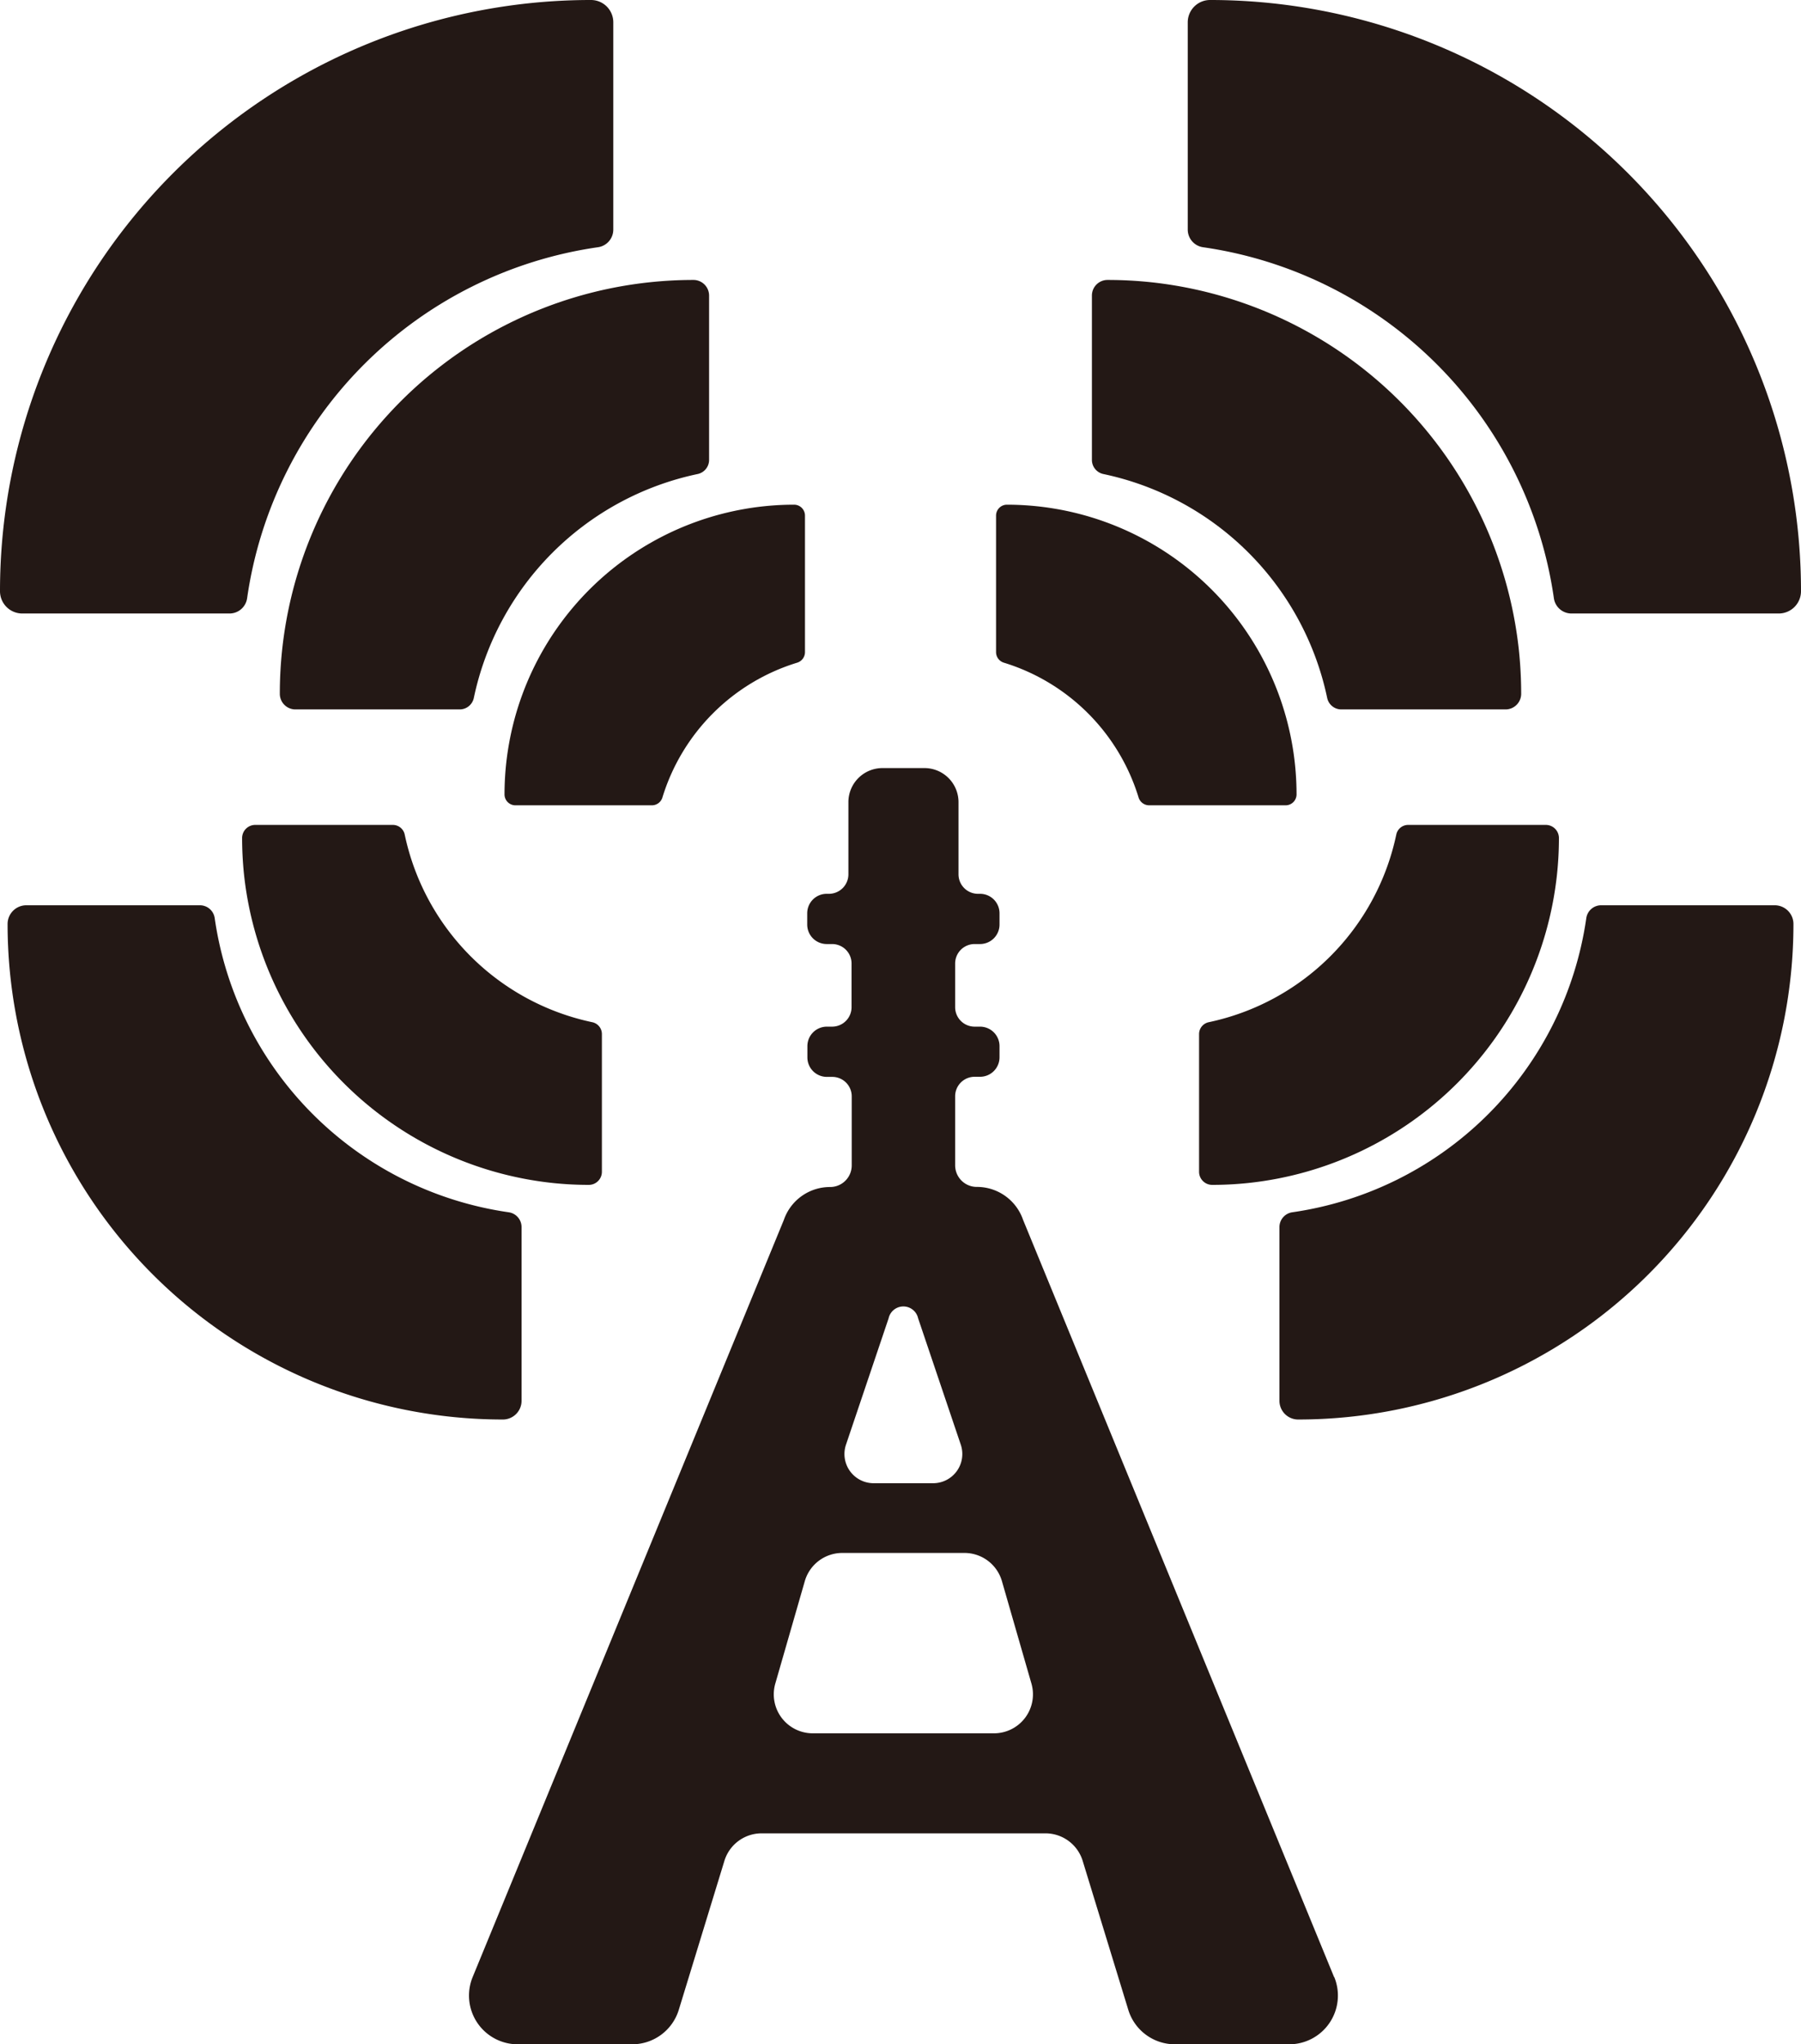
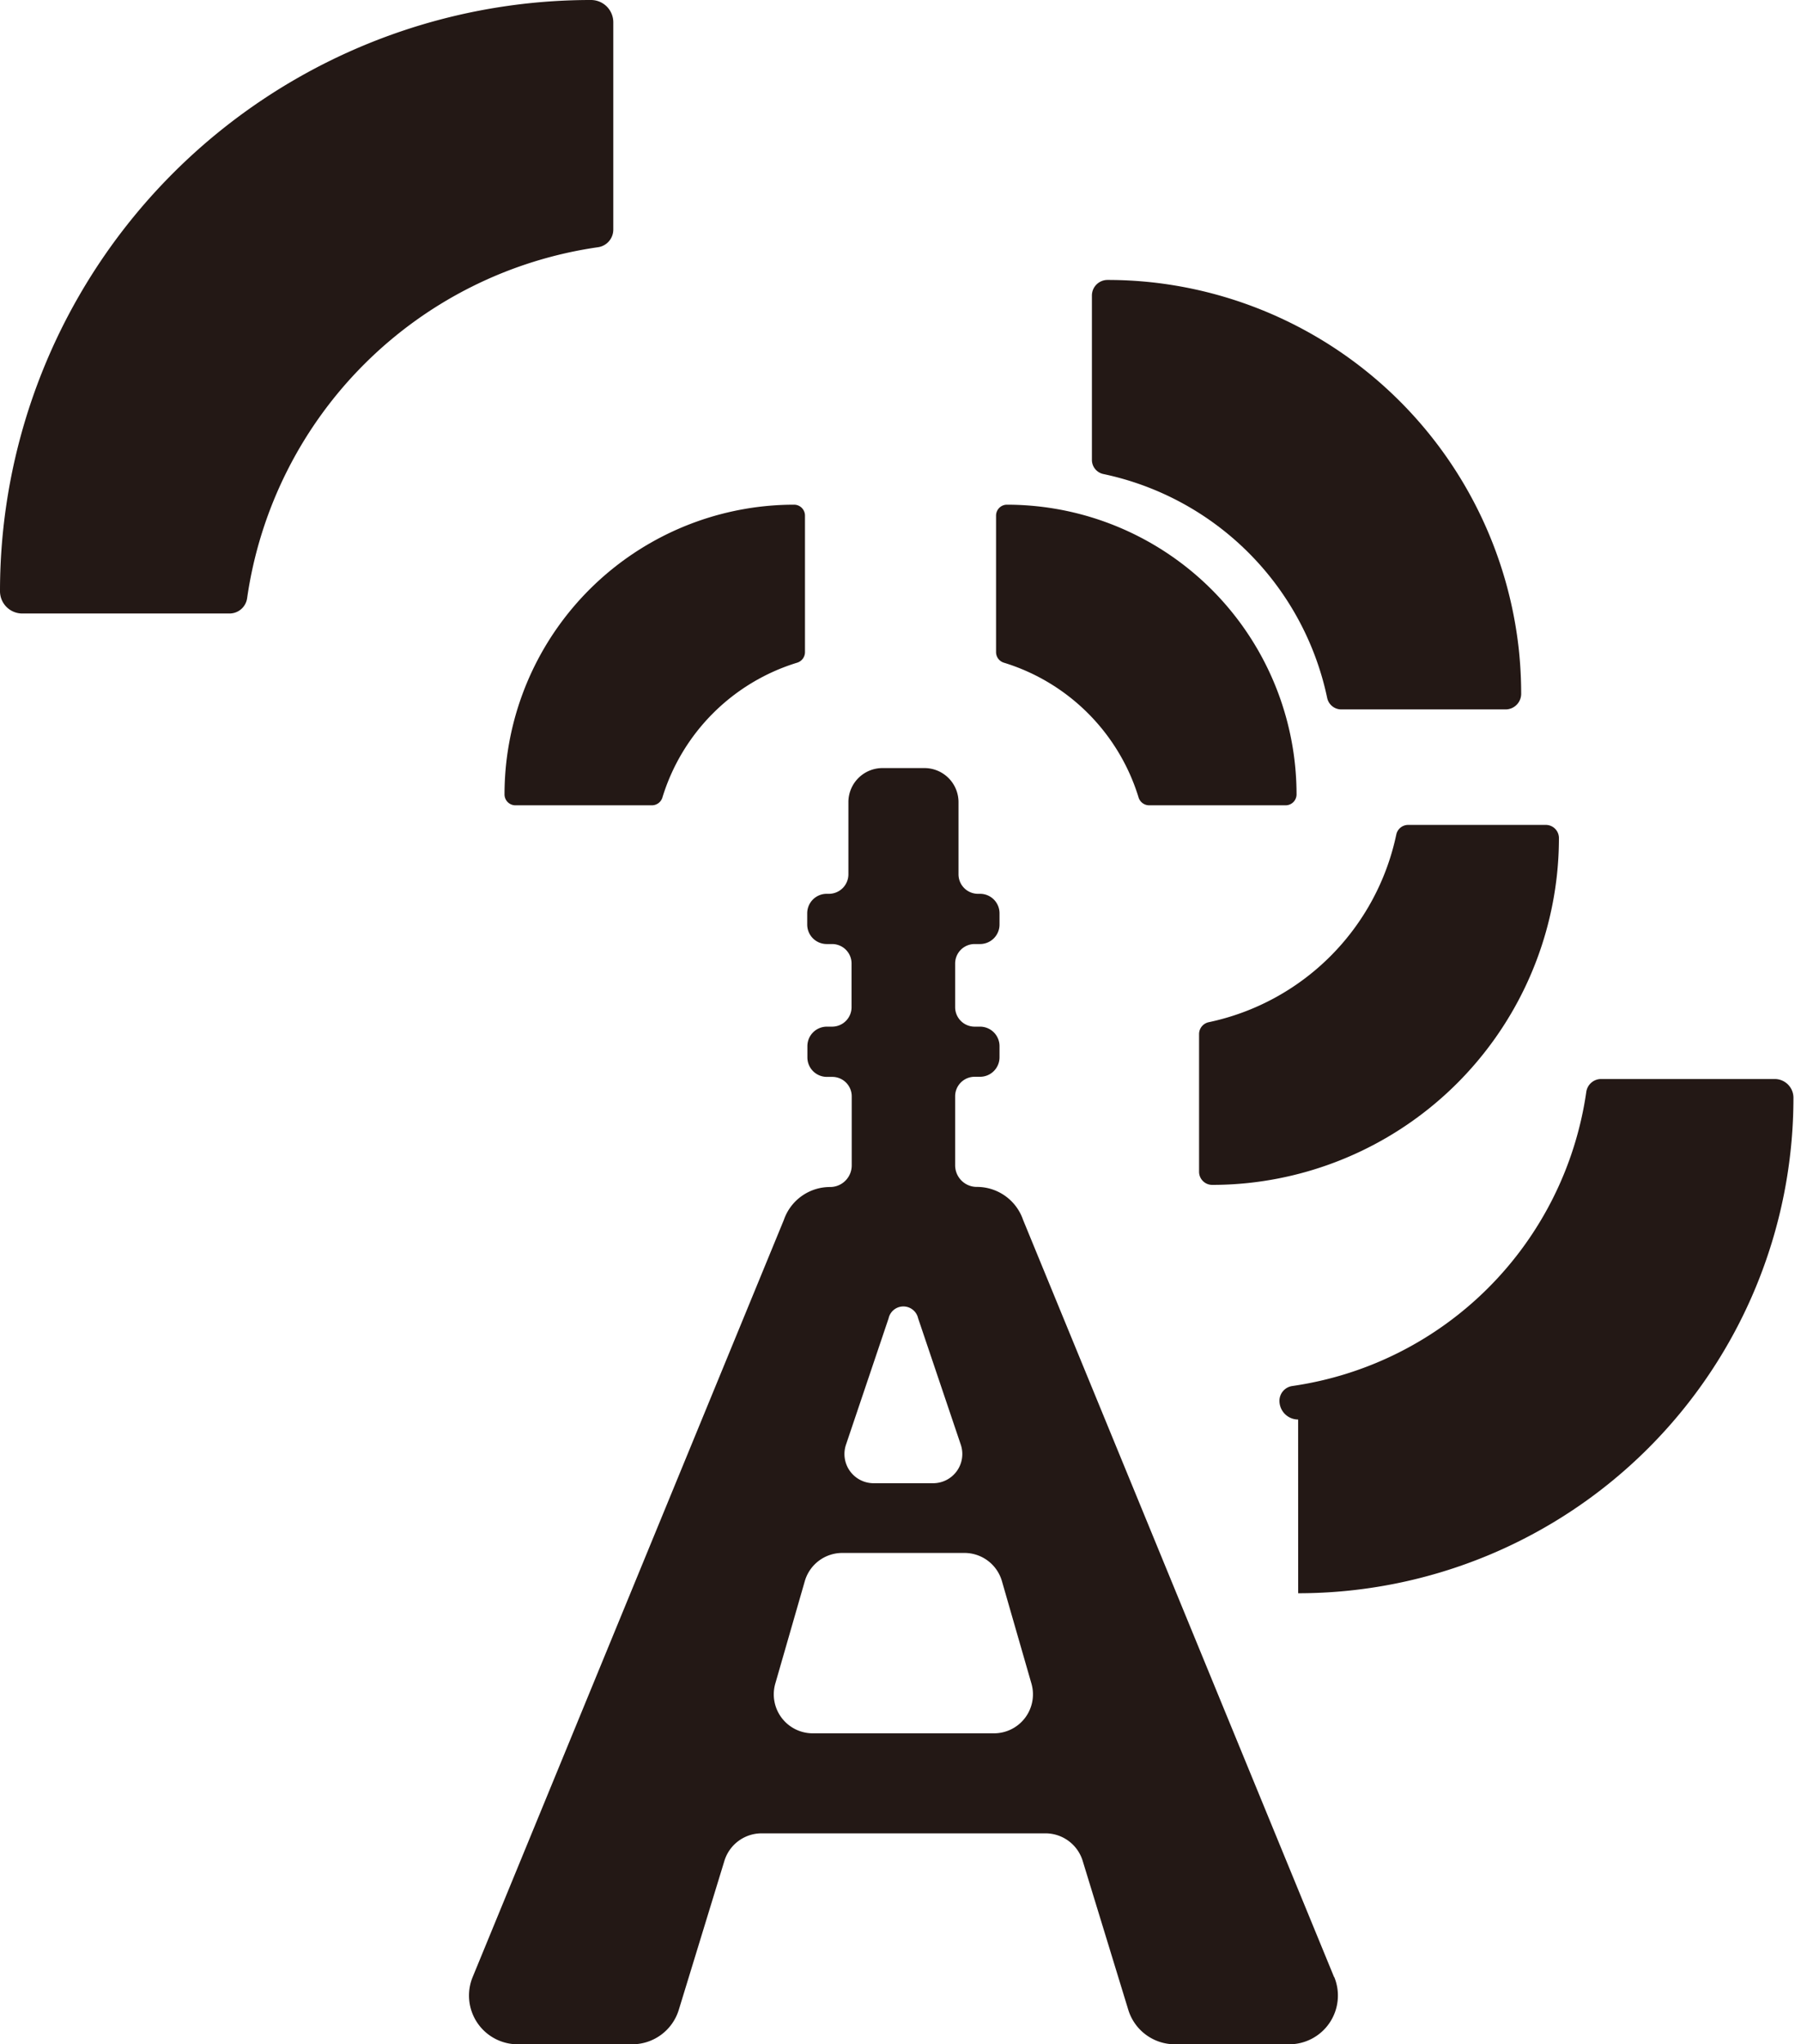
<svg xmlns="http://www.w3.org/2000/svg" id="レイヤー_1" data-name="レイヤー 1" viewBox="0 0 524.36 594.92">
  <defs>
    <style>.cls-1{fill:#231815;}</style>
  </defs>
  <title>防災情報アイコン 02 修正２</title>
  <path class="cls-1" d="M546.35,574.72,455.79,354.34a14.2,14.2,0,0,0-13.54-9.57,6.3,6.3,0,0,1-6.23-6.38v-20a5.67,5.67,0,0,1,5.67-5.67h1.58a5.67,5.67,0,0,0,5.67-5.67V303.8a5.67,5.67,0,0,0-5.67-5.67h-1.58a5.67,5.67,0,0,1-5.67-5.67v-12.7a5.67,5.67,0,0,1,5.67-5.67h1.58a5.67,5.67,0,0,0,5.67-5.67v-3.28a5.67,5.67,0,0,0-5.67-5.67h-.65A5.67,5.67,0,0,1,437,253.8v-21a9.92,9.92,0,0,0-9.92-9.92H414.86a9.92,9.92,0,0,0-9.92,9.92v21a5.67,5.67,0,0,1-5.67,5.67h-.65a5.67,5.67,0,0,0-5.67,5.67v3.28a5.67,5.67,0,0,0,5.67,5.67h1.58a5.66,5.66,0,0,1,5.66,5.67v12.7a5.66,5.66,0,0,1-5.66,5.67h-1.58A5.67,5.67,0,0,0,393,303.8v3.28a5.67,5.67,0,0,0,5.67,5.67h1.58a5.66,5.66,0,0,1,5.66,5.67v20a6.29,6.29,0,0,1-6.22,6.38,14.2,14.2,0,0,0-13.54,9.57L295.54,574.72a14.18,14.18,0,0,0,13.11,19.56H342a14.19,14.19,0,0,0,13.55-10l13.23-43.19a11.33,11.33,0,0,1,10.9-8.2h82.63a11.34,11.34,0,0,1,10.9,8.2l13.23,43.19a14.19,14.19,0,0,0,13.55,10h33.3a14.18,14.18,0,0,0,13.11-19.56M404.24,419.78,416.65,383a4.4,4.4,0,0,1,8.59,0l12.41,36.75A8.5,8.5,0,0,1,429.59,431H412.3a8.5,8.5,0,0,1-8.06-11.22m43.09,84H394.56a11.34,11.34,0,0,1-10.9-14.48l8.59-29.81a11.36,11.36,0,0,1,10.9-8.2h35.59a11.36,11.36,0,0,1,10.9,8.2l8.59,29.81a11.34,11.34,0,0,1-10.9,14.48" transform="translate(-157.93 0.64)" />
-   <path class="cls-1" d="M510.23-.64h0a6.5,6.5,0,0,0-6.49,6.49V66.18a5.19,5.19,0,0,0,4.47,5.13A120.51,120.51,0,0,1,610.34,173.44a5.17,5.17,0,0,0,5.13,4.46h60.32a6.49,6.49,0,0,0,6.5-6.49h0A172.05,172.05,0,0,0,510.23-.64" transform="translate(-157.93 0.64)" />
  <path class="cls-1" d="M492.9,81.48a120.48,120.48,0,0,0-12.52-.65,4.54,4.54,0,0,0-4.54,4.54v47.82a4.2,4.2,0,0,0,3.33,4.12,84.36,84.36,0,0,1,65.17,65.17,4.2,4.2,0,0,0,4.12,3.33h47.81a4.55,4.55,0,0,0,4.55-4.54,122.65,122.65,0,0,0-.66-12.64A120.66,120.66,0,0,0,492.9,81.48" transform="translate(-157.93 0.64)" />
  <path class="cls-1" d="M465.11,147.41a85,85,0,0,0-14-1.18,3.18,3.18,0,0,0-3.18,3.18v39.71a3.22,3.22,0,0,0,2.27,3.09,59.13,59.13,0,0,1,39.23,39.24,3.24,3.24,0,0,0,3.1,2.27h39.71a3.19,3.19,0,0,0,3.18-3.19,84.37,84.37,0,0,0-70.31-83.12" transform="translate(-157.93 0.64)" />
-   <path class="cls-1" d="M535.88,412.46h0a5.45,5.45,0,0,1-5.44-5.45V356.45a4.36,4.36,0,0,1,3.75-4.3,101,101,0,0,0,85.59-85.6,4.36,4.36,0,0,1,4.3-3.74h50.56a5.45,5.45,0,0,1,5.45,5.44,144.21,144.21,0,0,1-144.2,144.21" transform="translate(-157.93 0.64)" />
+   <path class="cls-1" d="M535.88,412.46h0a5.45,5.45,0,0,1-5.44-5.45a4.36,4.36,0,0,1,3.75-4.3,101,101,0,0,0,85.59-85.6,4.36,4.36,0,0,1,4.3-3.74h50.56a5.45,5.45,0,0,1,5.45,5.44,144.21,144.21,0,0,1-144.2,144.21" transform="translate(-157.93 0.64)" />
  <path class="cls-1" d="M521.34,343.63a100.76,100.76,0,0,1-10.49.55,3.82,3.82,0,0,1-3.81-3.81V300.29a3.53,3.53,0,0,1,2.8-3.45,70.73,70.73,0,0,0,54.62-54.62,3.53,3.53,0,0,1,3.45-2.8H608a3.82,3.82,0,0,1,3.81,3.81,100.1,100.1,0,0,1-.56,10.59,101.11,101.11,0,0,1-89.9,89.81" transform="translate(-157.93 0.64)" />
  <path class="cls-1" d="M330-.64h0a6.49,6.49,0,0,1,6.49,6.49V66.18A5.18,5.18,0,0,1,332,71.31,120.51,120.51,0,0,0,229.88,173.44a5.18,5.18,0,0,1-5.13,4.46H164.42a6.49,6.49,0,0,1-6.49-6.49h0A172.05,172.05,0,0,1,330-.64" transform="translate(-157.93 0.64)" />
-   <path class="cls-1" d="M347.32,81.48a120.34,120.34,0,0,1,12.52-.65,4.55,4.55,0,0,1,4.54,4.54v47.82a4.2,4.2,0,0,1-3.33,4.12,84.36,84.36,0,0,0-65.17,65.17,4.2,4.2,0,0,1-4.12,3.33H243.94a4.54,4.54,0,0,1-4.54-4.54A120.39,120.39,0,0,1,347.32,81.48" transform="translate(-157.93 0.64)" />
  <path class="cls-1" d="M375.11,147.41a84.83,84.83,0,0,1,14-1.18,3.18,3.18,0,0,1,3.19,3.18v39.71a3.22,3.22,0,0,1-2.27,3.09,59.12,59.12,0,0,0-39.24,39.24,3.22,3.22,0,0,1-3.09,2.27H308a3.18,3.18,0,0,1-3.18-3.19,84.37,84.37,0,0,1,70.31-83.12" transform="translate(-157.93 0.64)" />
-   <path class="cls-1" d="M304.34,412.46h0a5.44,5.44,0,0,0,5.44-5.45V356.45a4.35,4.35,0,0,0-3.74-4.3,101,101,0,0,1-85.6-85.6,4.34,4.34,0,0,0-4.3-3.74H165.58a5.45,5.45,0,0,0-5.44,5.44,144.21,144.21,0,0,0,144.2,144.21" transform="translate(-157.93 0.64)" />
-   <path class="cls-1" d="M318.87,343.63a101.05,101.05,0,0,0,10.49.55,3.81,3.81,0,0,0,3.81-3.81V300.29a3.52,3.52,0,0,0-2.79-3.45,70.73,70.73,0,0,1-54.62-54.62,3.53,3.53,0,0,0-3.45-2.8H232.23a3.82,3.82,0,0,0-3.81,3.81,102.84,102.84,0,0,0,.55,10.59,101.13,101.13,0,0,0,89.9,89.81" transform="translate(-157.93 0.64)" />
</svg>